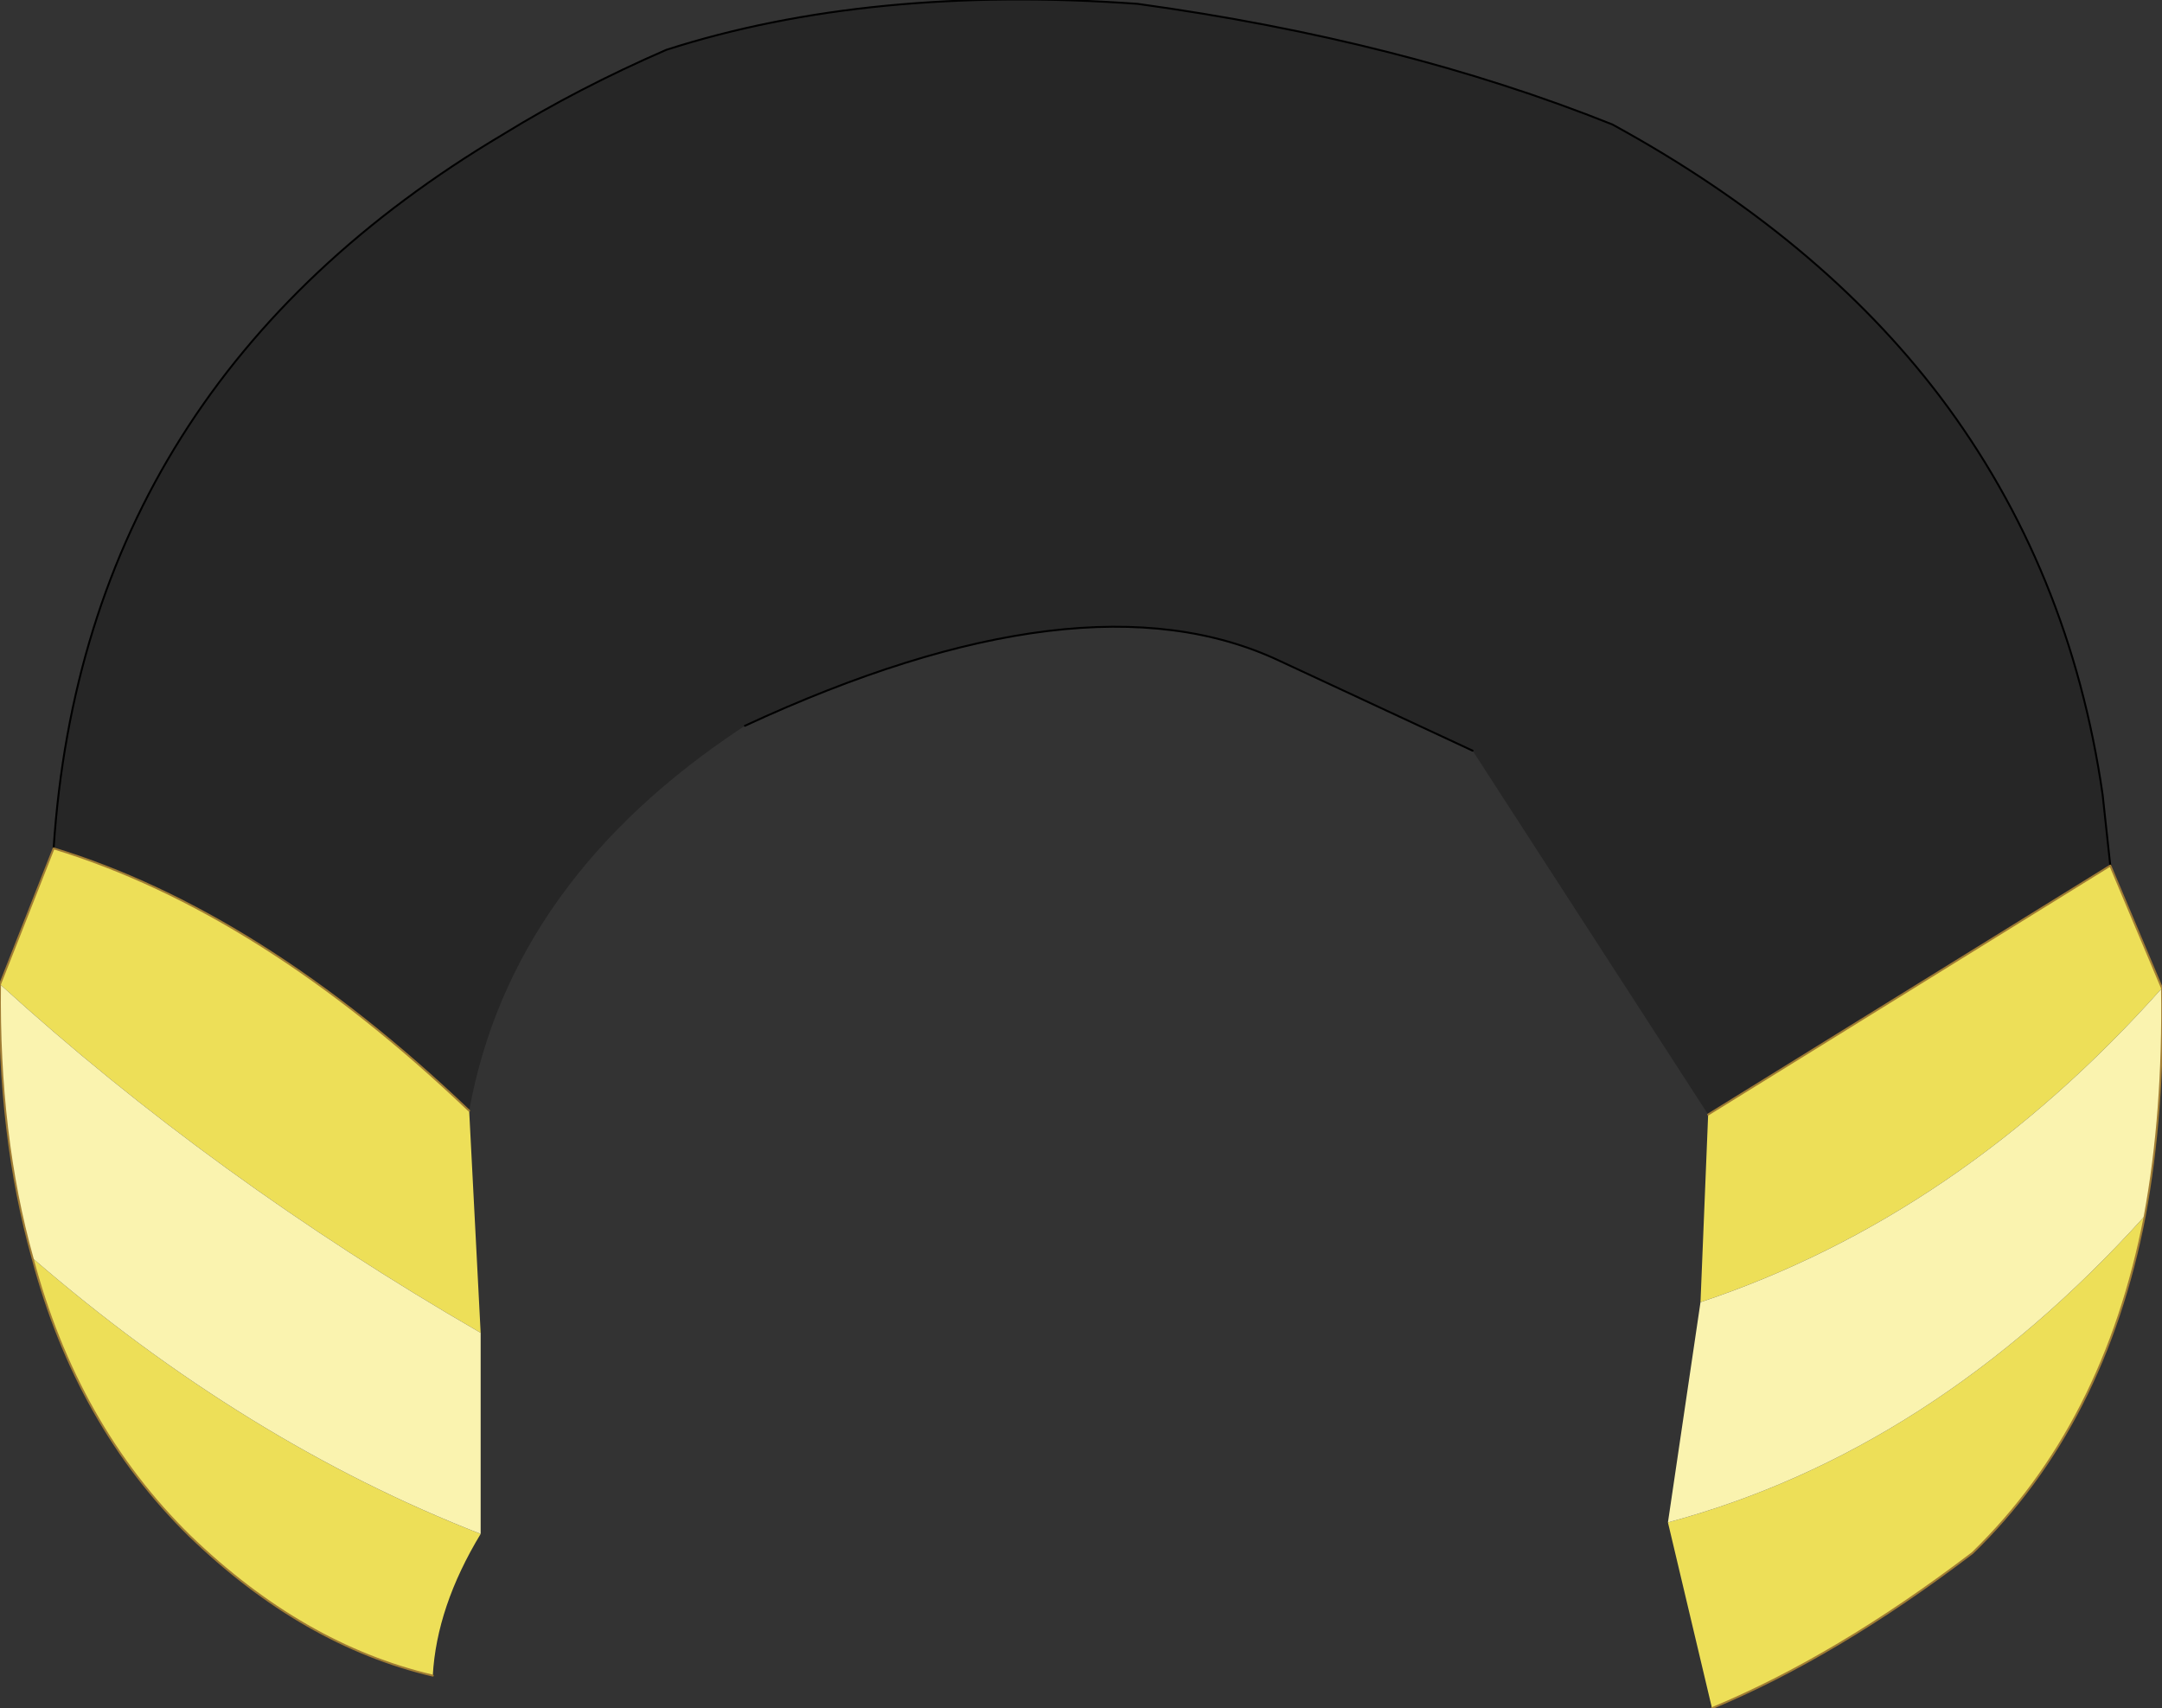
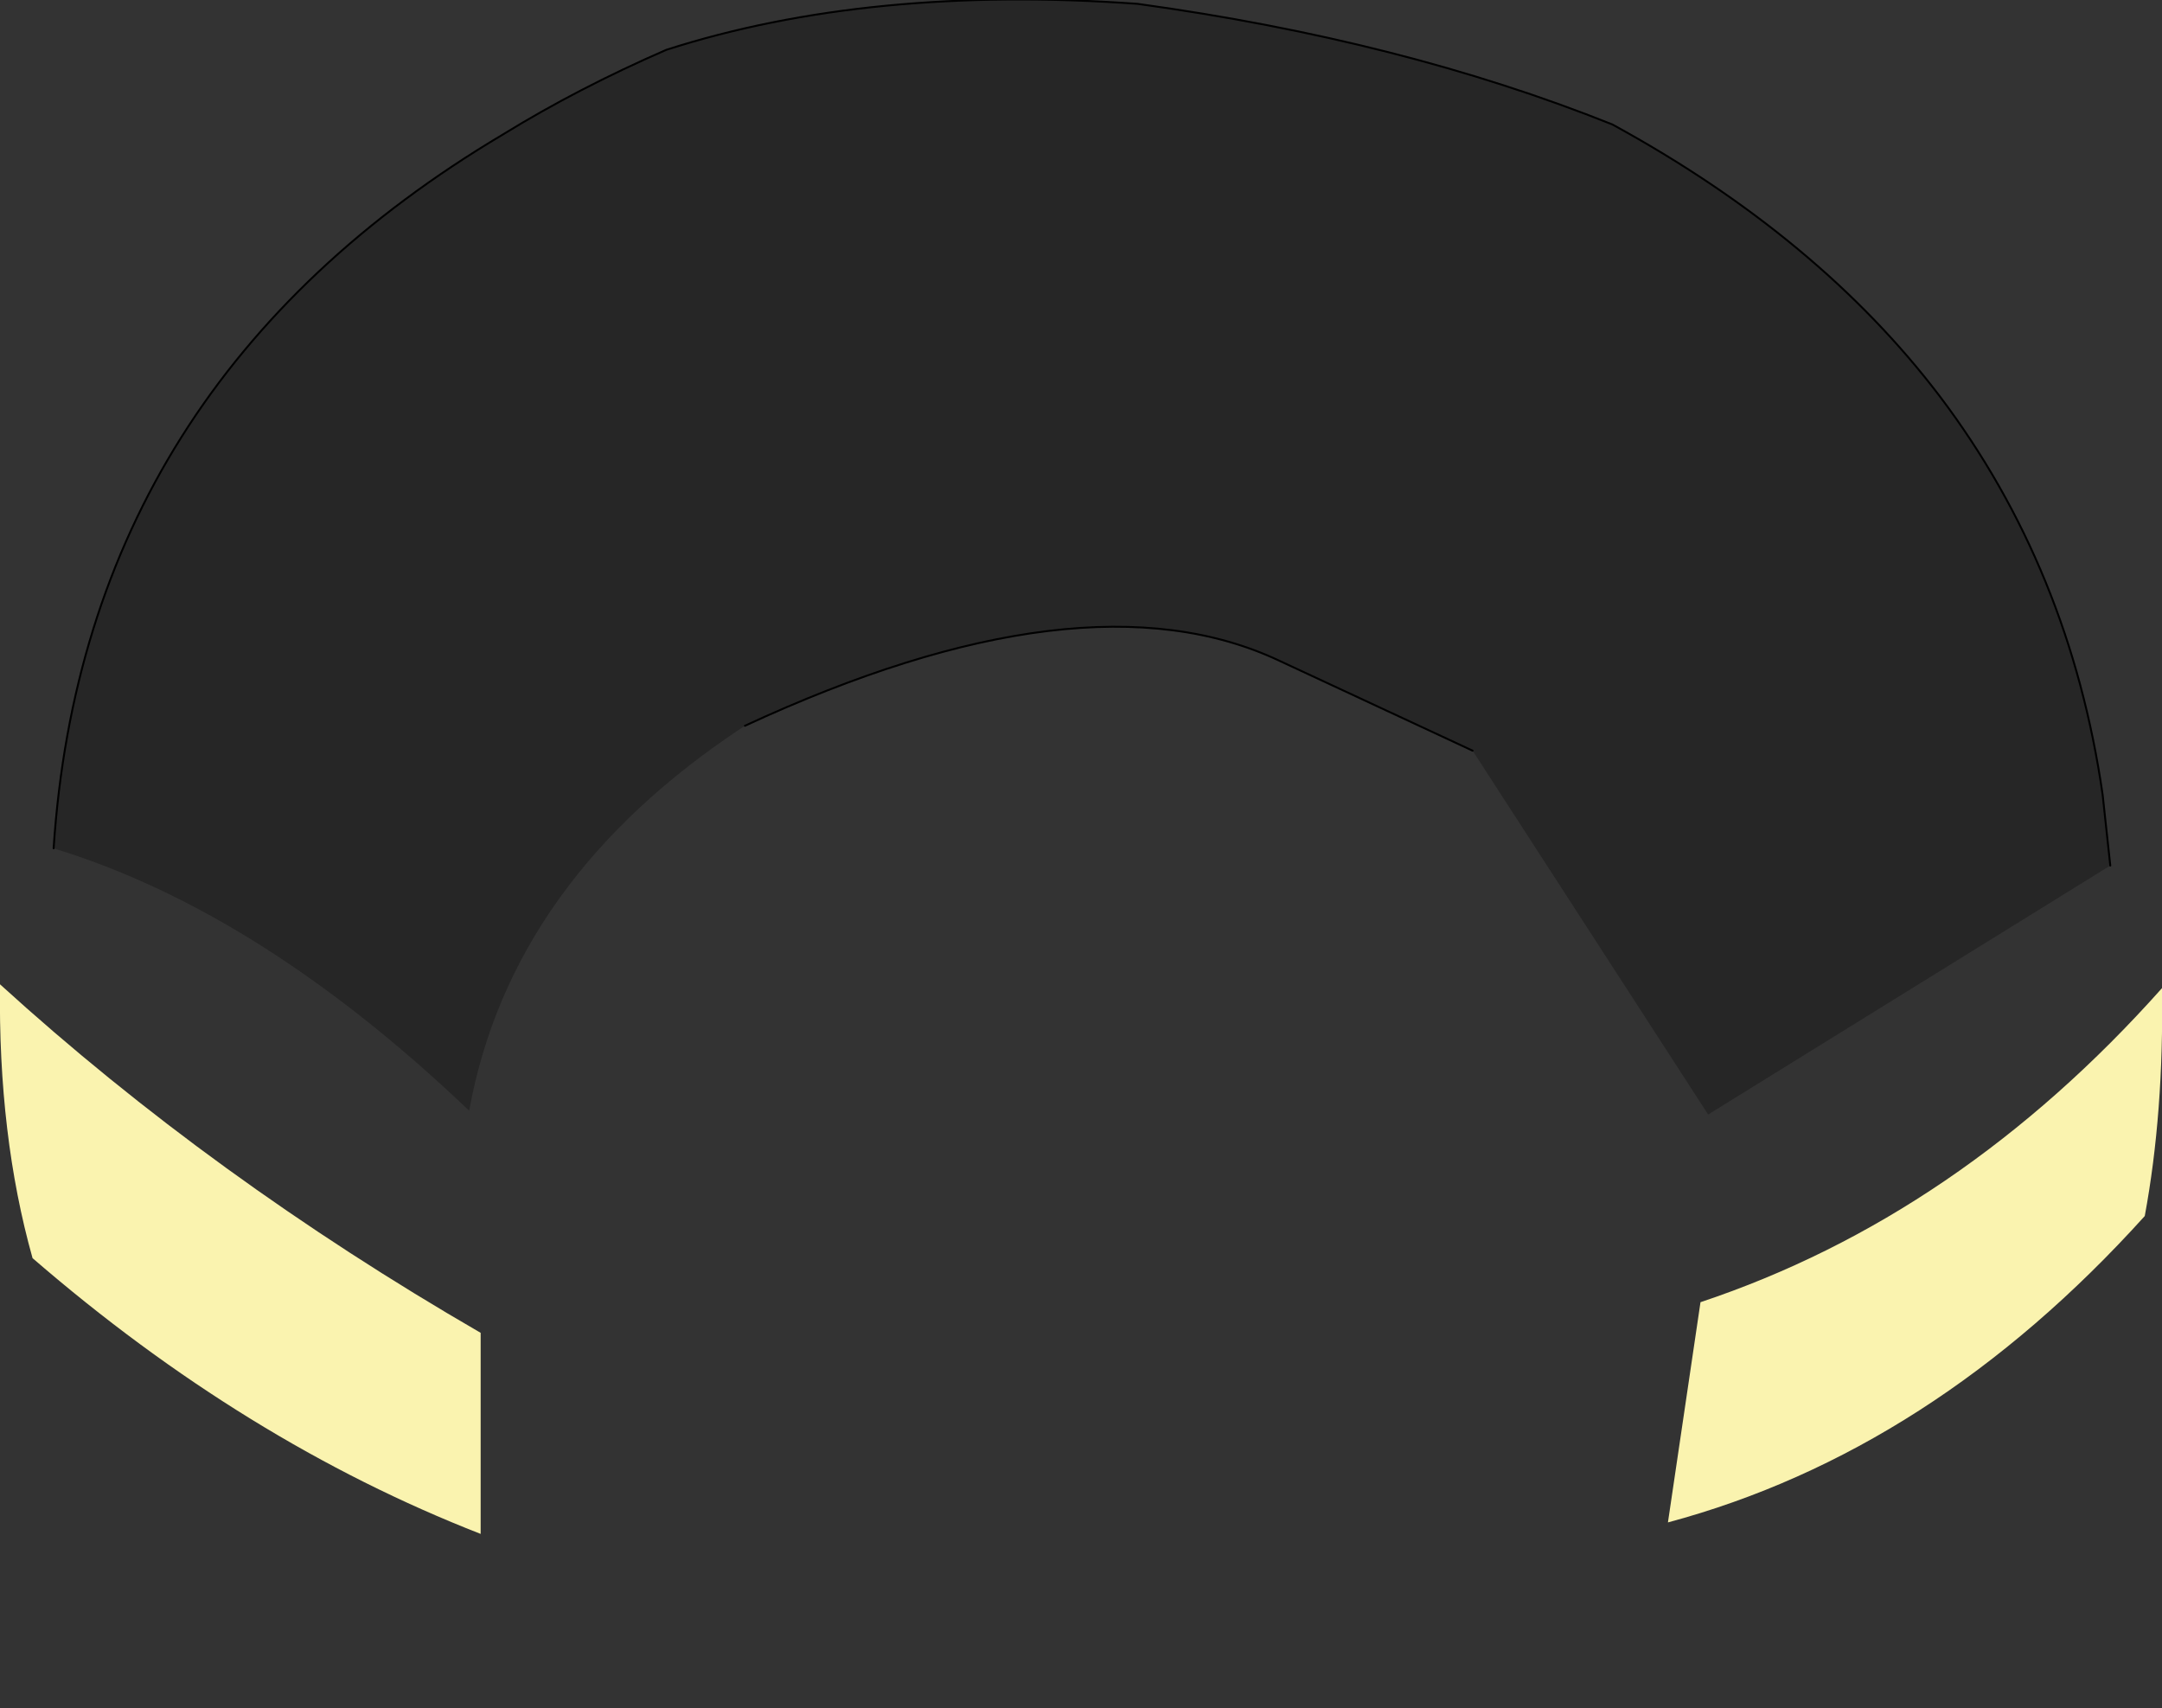
<svg xmlns="http://www.w3.org/2000/svg" height="44.6px" width="56.45px">
  <rect width="100%" height="100%" fill="#333333" stroke="none" />
  <g transform="matrix(1.0, 0.0, 0.0, 1.0, 28.2, 20.8)">
-     <path d="M16.4 8.3 L26.9 1.8 28.25 5.0 Q22.95 10.95 16.2 13.2 L16.4 8.3 M-26.8 1.35 Q-21.4 3.0 -15.95 8.2 L-15.65 14.0 Q-22.65 9.95 -28.2 4.9 L-26.8 1.35 M27.8 10.95 Q26.75 16.4 23.3 19.75 19.75 22.45 16.5 23.8 L15.35 18.95 Q22.25 17.1 27.8 10.95 M-15.65 19.25 Q-16.8 21.15 -16.9 22.95 -20.3 22.15 -23.25 19.3 -26.2 16.4 -27.35 12.05 -21.8 16.85 -15.65 19.25" fill="#eddf58" fill-rule="evenodd" stroke="none" />
    <path d="M10.25 -1.2 L5.2 -3.55 Q0.1 -5.95 -8.75 -1.85 -14.85 2.15 -15.95 8.2 -21.4 3.0 -26.8 1.35 -26.0 -10.8 -15.05 -17.3 -13.1 -18.5 -10.8 -19.5 -5.5 -21.2 1.5 -20.7 8.4 -19.75 13.9 -17.55 19.3 -14.6 22.45 -10.45 25.85 -5.95 26.7 -0.05 L26.9 1.8 16.4 8.3 10.25 -1.2" fill="#262626" fill-rule="evenodd" stroke="none" />
    <path d="M27.8 10.95 Q22.25 17.1 15.35 18.95 L16.2 13.2 Q22.95 10.95 28.25 5.0 28.3 8.25 27.8 10.95 M-15.65 19.25 Q-21.8 16.85 -27.35 12.05 -28.25 8.85 -28.2 4.9 -22.65 9.95 -15.65 14.0 L-15.65 19.25" fill="#faf3af" fill-rule="evenodd" stroke="none" />
    <path d="M-8.75 -1.85 Q0.1 -5.95 5.2 -3.55 L10.25 -1.2 M26.9 1.8 L26.7 -0.05 Q25.85 -5.95 22.45 -10.45 19.3 -14.6 13.9 -17.55 8.4 -19.75 1.5 -20.7 -5.5 -21.2 -10.8 -19.5 -13.1 -18.5 -15.05 -17.3 -26.0 -10.8 -26.8 1.35" fill="none" stroke="#000000" stroke-linecap="round" stroke-linejoin="round" stroke-width="0.05" />
-     <path d="M16.4 8.3 L26.9 1.8 28.25 5.0 Q28.3 8.25 27.8 10.95 26.75 16.4 23.3 19.75 19.75 22.45 16.5 23.8 M-26.8 1.35 Q-21.4 3.0 -15.95 8.2 M-27.35 12.05 Q-26.2 16.4 -23.25 19.3 -20.3 22.15 -16.9 22.95 M-28.2 4.9 Q-28.25 8.85 -27.35 12.05 M-26.8 1.35 L-28.2 4.9" fill="none" stroke="#a07c34" stroke-linecap="round" stroke-linejoin="round" stroke-width="0.05" />
  </g>
</svg>